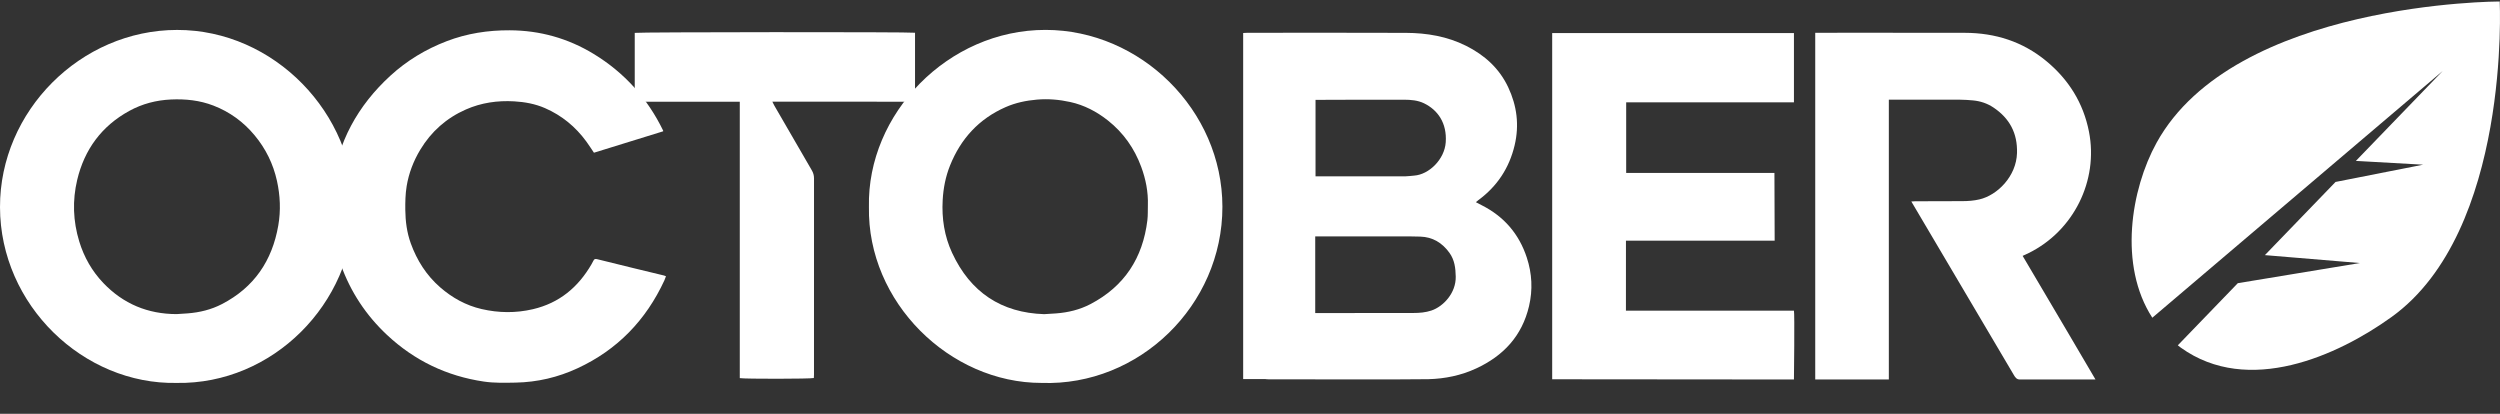
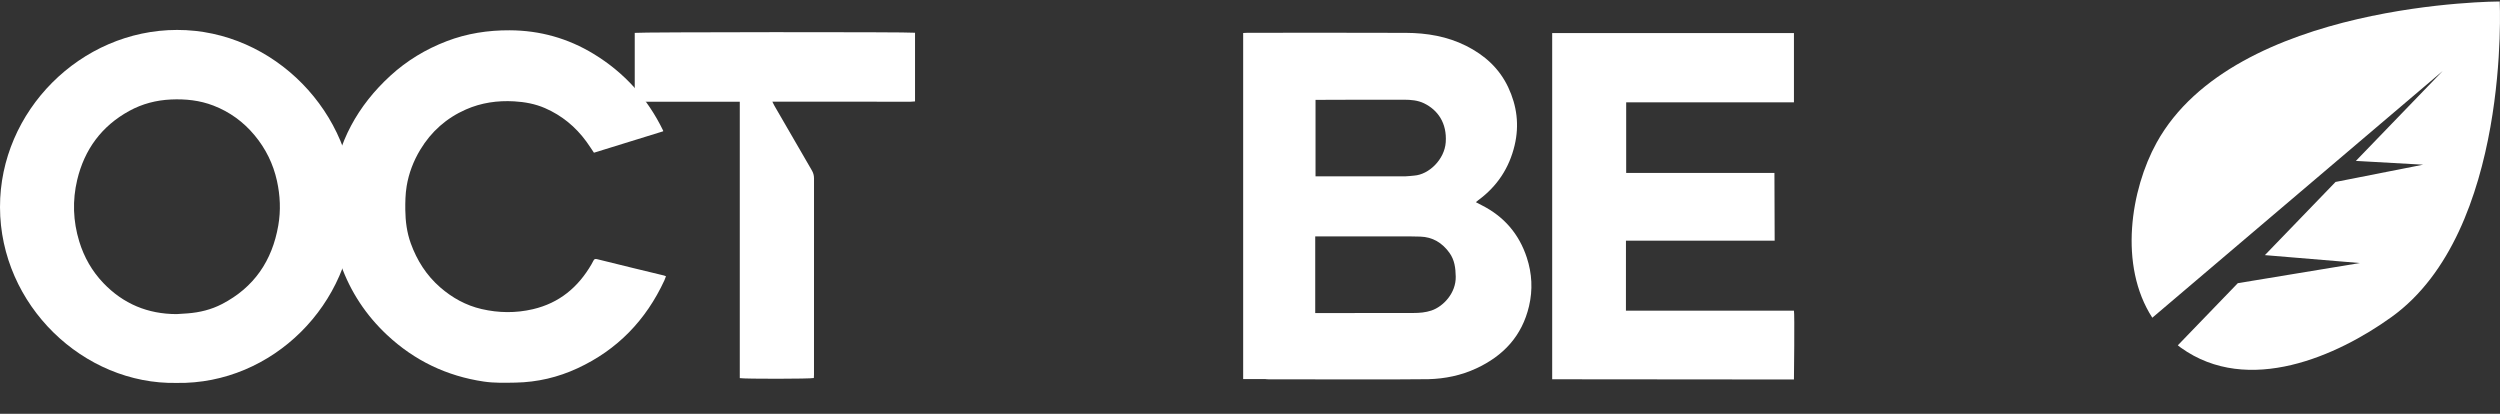
<svg xmlns="http://www.w3.org/2000/svg" version="1.1" id="Layer_1" x="0px" y="0px" width="428.928px" height="71px" viewBox="0 0 428.928 71" enable-background="new 0 0 428.928 71" xml:space="preserve">
  <rect x="0" y="0" width="428.928" height="71" fill="#333333" stroke="none" />
  <g>
    <path fill="#FFFFFF" d="M254.233,35.219c-0.326-0.164-0.646-0.338-1.016-0.531c0.18-0.148,0.297-0.258,0.426-0.352   c3.229-2.375,5.297-5.505,6.225-9.411c0.818-3.457,0.395-6.77-1.1-9.945c-1.527-3.252-4.057-5.531-7.238-7.123   c-3.242-1.621-6.727-2.201-10.301-2.219c-9.072-0.039-18.143-0.014-27.215-0.012c-0.227,0-0.455,0.023-0.723,0.037   c0,19.811,0,39.571,0,59.37c1.281,0,2.555,0,3.83,0c0.004,0.006,0.004,0.01,0.008,0.016c0.184,0.014,0.346,0.035,0.508,0.031   c2.822,0,24.617,0.049,27.438-0.023c2.844-0.074,5.605-0.643,8.199-1.844c4.658-2.156,7.859-5.566,9.061-10.68   c0.662-2.822,0.518-5.6-0.379-8.338C260.627,40.143,258.045,37.145,254.233,35.219z M225.707,17.134c0,0,10.373-0.043,15.199-0.027   c1.166,0.006,2.344,0.096,3.414,0.615c2.359,1.145,3.955,3.387,3.727,6.686c-0.205,2.955-2.889,5.551-5.432,5.721   c-0.488,0.031-0.973,0.119-1.461,0.121c-4.943,0.01-15.447,0.006-15.447,0.006V17.134z M245.586,53.279   c-1.012,0.34-2.051,0.418-3.102,0.42c-3.498,0.006-16.83,0.014-16.83,0.014V40.555c0,0,11.039,0,16.123,0.002   c0.629,0,1.26,0.018,1.889,0.037c2.143,0.064,3.77,1.064,5.006,2.768c0.891,1.229,1.064,2.621,1.09,4.107   C249.813,50.268,247.645,52.586,245.586,53.279z" />
-     <path fill="#FFFFFF" d="M347.026,43.9c0.385-0.18,0.721-0.326,1.049-0.488c7.693-3.803,11.986-12.406,10.332-20.821   c-0.967-4.924-3.488-8.953-7.346-12.133c-4.033-3.326-8.736-4.813-13.916-4.826c-8.326-0.023-25.703-0.008-25.703-0.008v59.485   h12.627V17.101c0,0,8.451-0.006,12.252,0.004c0.721,0.004,1.443,0.055,2.162,0.119c1.273,0.115,2.465,0.506,3.531,1.219   c2.773,1.855,4.141,4.408,4.047,7.797c-0.111,4.01-3.361,7.251-6.455,7.972c-0.965,0.225-1.934,0.293-2.912,0.297   c-2.705,0.012-5.41,0.016-8.115,0.023c-0.182,0-0.361,0.021-0.652,0.037c0.162,0.305,15.893,26.887,17.594,29.779   c0.238,0.404,0.486,0.766,1.029,0.762h12.975C359.524,65.109,351.196,50.918,347.026,43.9z" />
    <path fill="#FFFFFF" d="M278.963,53.297c0-3.988,0.002-7.988,0.004-12.008c9,0,25.514,0,25.514,0l-0.039-11.624h-25.436V17.56   h28.783V5.675h-41.479v59.397l41.479,0.037c0,0,0.139-11.373,0-11.813C299.545,53.297,288.239,53.297,278.963,53.297z" />
    <path fill="#FFFFFF" d="M30.379,5.136C13.82,5.153-0.034,19.071,0,35.547c0.036,16.834,14.349,30.461,30.31,30.152   c16.463,0.281,30.256-13.617,30.406-29.963C60.867,19.53,47.064,5.116,30.379,5.136z M47.747,38.678   c-1.048,6.066-4.158,10.637-9.664,13.492c-1.843,0.957-3.829,1.439-5.894,1.598c-0.628,0.051-1.257,0.082-1.885,0.123   c-4.944-0.006-9.155-1.758-12.572-5.332c-1.945-2.035-3.309-4.432-4.134-7.129c-1.068-3.49-1.191-7.043-0.353-10.564   c1.243-5.218,4.187-9.237,8.946-11.843c2.229-1.219,4.61-1.836,7.144-1.953c2.496-0.115,4.938,0.143,7.276,1.043   c2.795,1.076,5.15,2.793,7.068,5.096c1.914,2.297,3.203,4.922,3.842,7.831C48.073,33.559,48.193,36.105,47.747,38.678z" />
-     <path fill="#FFFFFF" d="M179.397,5.13c-16.755-0.021-30.655,14.416-30.313,30.362c-0.3,16.33,13.828,30.221,29.644,30.207   c16.7,0.572,31.014-13.287,31.002-30.225C209.719,18.876,195.667,5.149,179.397,5.13z M196.858,37.781   c-0.78,6.471-3.942,11.348-9.766,14.393c-1.838,0.963-3.829,1.441-5.896,1.598c-0.627,0.047-1.258,0.078-2.045,0.129   c-7.326-0.232-12.655-3.734-15.8-10.523c-1.329-2.869-1.79-5.91-1.614-9.059c0.112-2.041,0.502-4.03,1.26-5.919   c1.84-4.59,4.951-8.002,9.521-10.014c1.726-0.76,3.531-1.137,5.406-1.297c1.927-0.166,3.827,0.002,5.693,0.412   c2.402,0.527,4.546,1.645,6.473,3.172c2.661,2.111,4.543,4.781,5.713,7.961c0.781,2.118,1.21,4.298,1.141,6.565   C196.917,36.061,196.96,36.93,196.858,37.781z" />
    <path fill="#FFFFFF" d="M72.099,25.7c1.887-3.135,4.51-5.455,7.846-6.922c2.624-1.154,5.412-1.557,8.269-1.391   c1.821,0.105,3.614,0.43,5.299,1.166c2.887,1.26,5.238,3.197,7.094,5.738c0.438,0.6,0.835,1.227,1.297,1.91   c3.939-1.219,7.89-2.441,11.88-3.676c-0.006-0.082-0.002-0.105-0.01-0.125c-2.689-5.535-6.645-9.936-11.9-13.137   c-4.42-2.693-9.234-4.043-14.418-4.066c-3.717-0.018-7.331,0.533-10.816,1.869c-3.59,1.377-6.832,3.33-9.662,5.924   c-5.6,5.135-9.072,11.404-9.961,19.015c-0.264,2.252-0.398,4.498-0.054,6.76c0.344,2.262,0.745,4.496,1.519,6.662   c1.668,4.66,4.324,8.668,7.92,12.037c4.692,4.396,10.248,7.063,16.617,8.002c1.807,0.268,3.628,0.209,5.446,0.178   c3.714-0.068,7.262-0.902,10.616-2.457c6.842-3.162,11.756-8.266,14.912-15.088c0.104-0.223,0.178-0.459,0.271-0.703   c-0.162-0.063-0.244-0.105-0.334-0.127c-1.719-0.416-8.918-2.148-10.787-2.633c-1.357-0.352-1.071-0.314-1.649,0.688   c-2.29,3.957-5.532,6.668-10.06,7.725c-2.94,0.688-5.879,0.65-8.802-0.025c-2.685-0.621-5.038-1.924-7.113-3.73   c-2.358-2.055-3.976-4.611-5.037-7.531c-0.677-1.861-0.921-3.809-0.944-5.77c-0.016-1.35,0.016-2.719,0.232-4.045   C70.133,29.729,70.933,27.638,72.099,25.7z" />
    <path fill="#FFFFFF" d="M108.902,5.64c0,3.904,0,7.813,0,11.818c6.014,0,11.986,0,18.023,0c0,15.876,0,31.653,0,47.417   c0.883,0.156,12.139,0.139,12.706-0.018c0.008-0.195,0.026-0.402,0.026-0.607c0-11.215-0.003-22.432,0.004-33.647   c0.002-0.508-0.123-0.947-0.38-1.385c-2.146-3.686-4.278-7.381-6.413-11.072c-0.111-0.191-0.201-0.395-0.359-0.705   c0.338,0,0.563,0,0.789,0c7.648,0.006,15.298,0.01,22.945,0.01c0.245,0,0.488-0.033,0.75-0.051c0-3.971,0-7.861,0-11.783   C156.107,5.464,109.409,5.497,108.902,5.64z" />
    <g>
      <path fill="#FFFFFF" d="M428.879,0.255c0,0-45.498,0-58.875,24.241c-4.408,7.99-6.557,21.027-0.729,30.016l49.816-42.327    l-14.891,15.422l11.543,0.648l-15.031,2.962l-12.121,12.555l16.297,1.357l-20.945,3.457l-10.293,10.66    c0.174,0.137,0.344,0.273,0.525,0.406c11.557,8.295,26.889,1.4,36.16-5.273C430.797,39.658,428.879,0.255,428.879,0.255z" />
    </g>
  </g>
</svg>